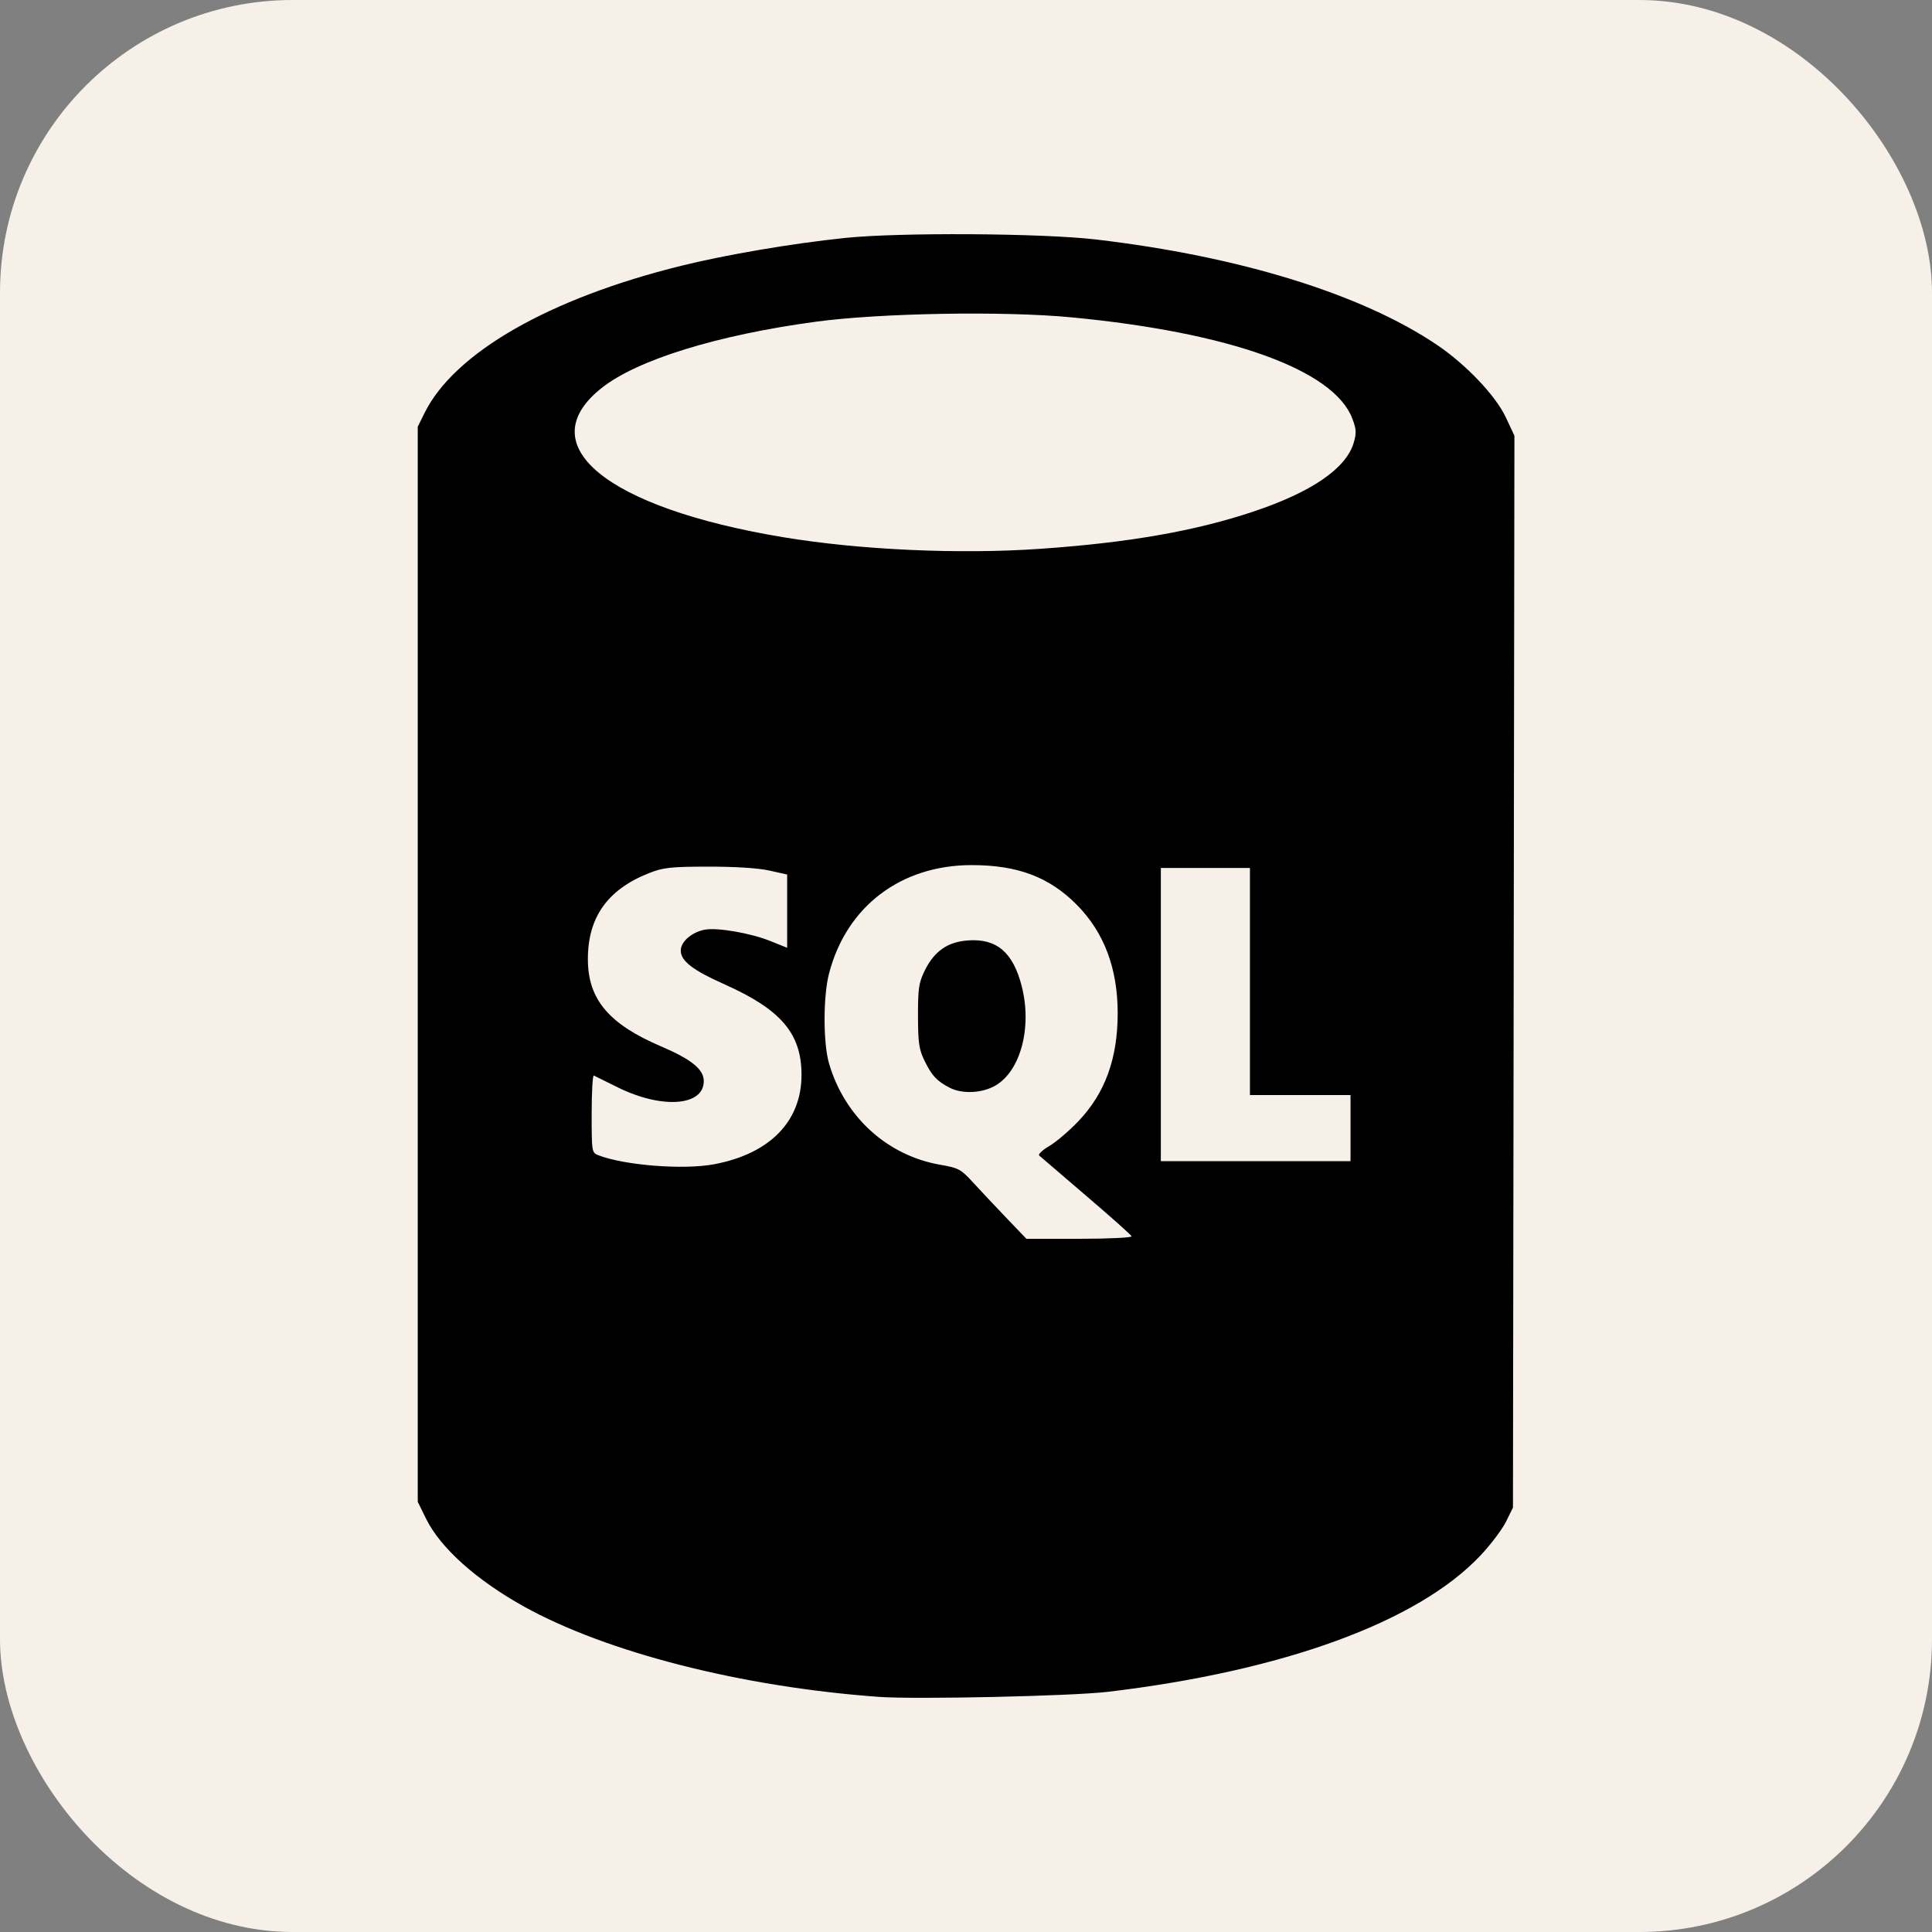
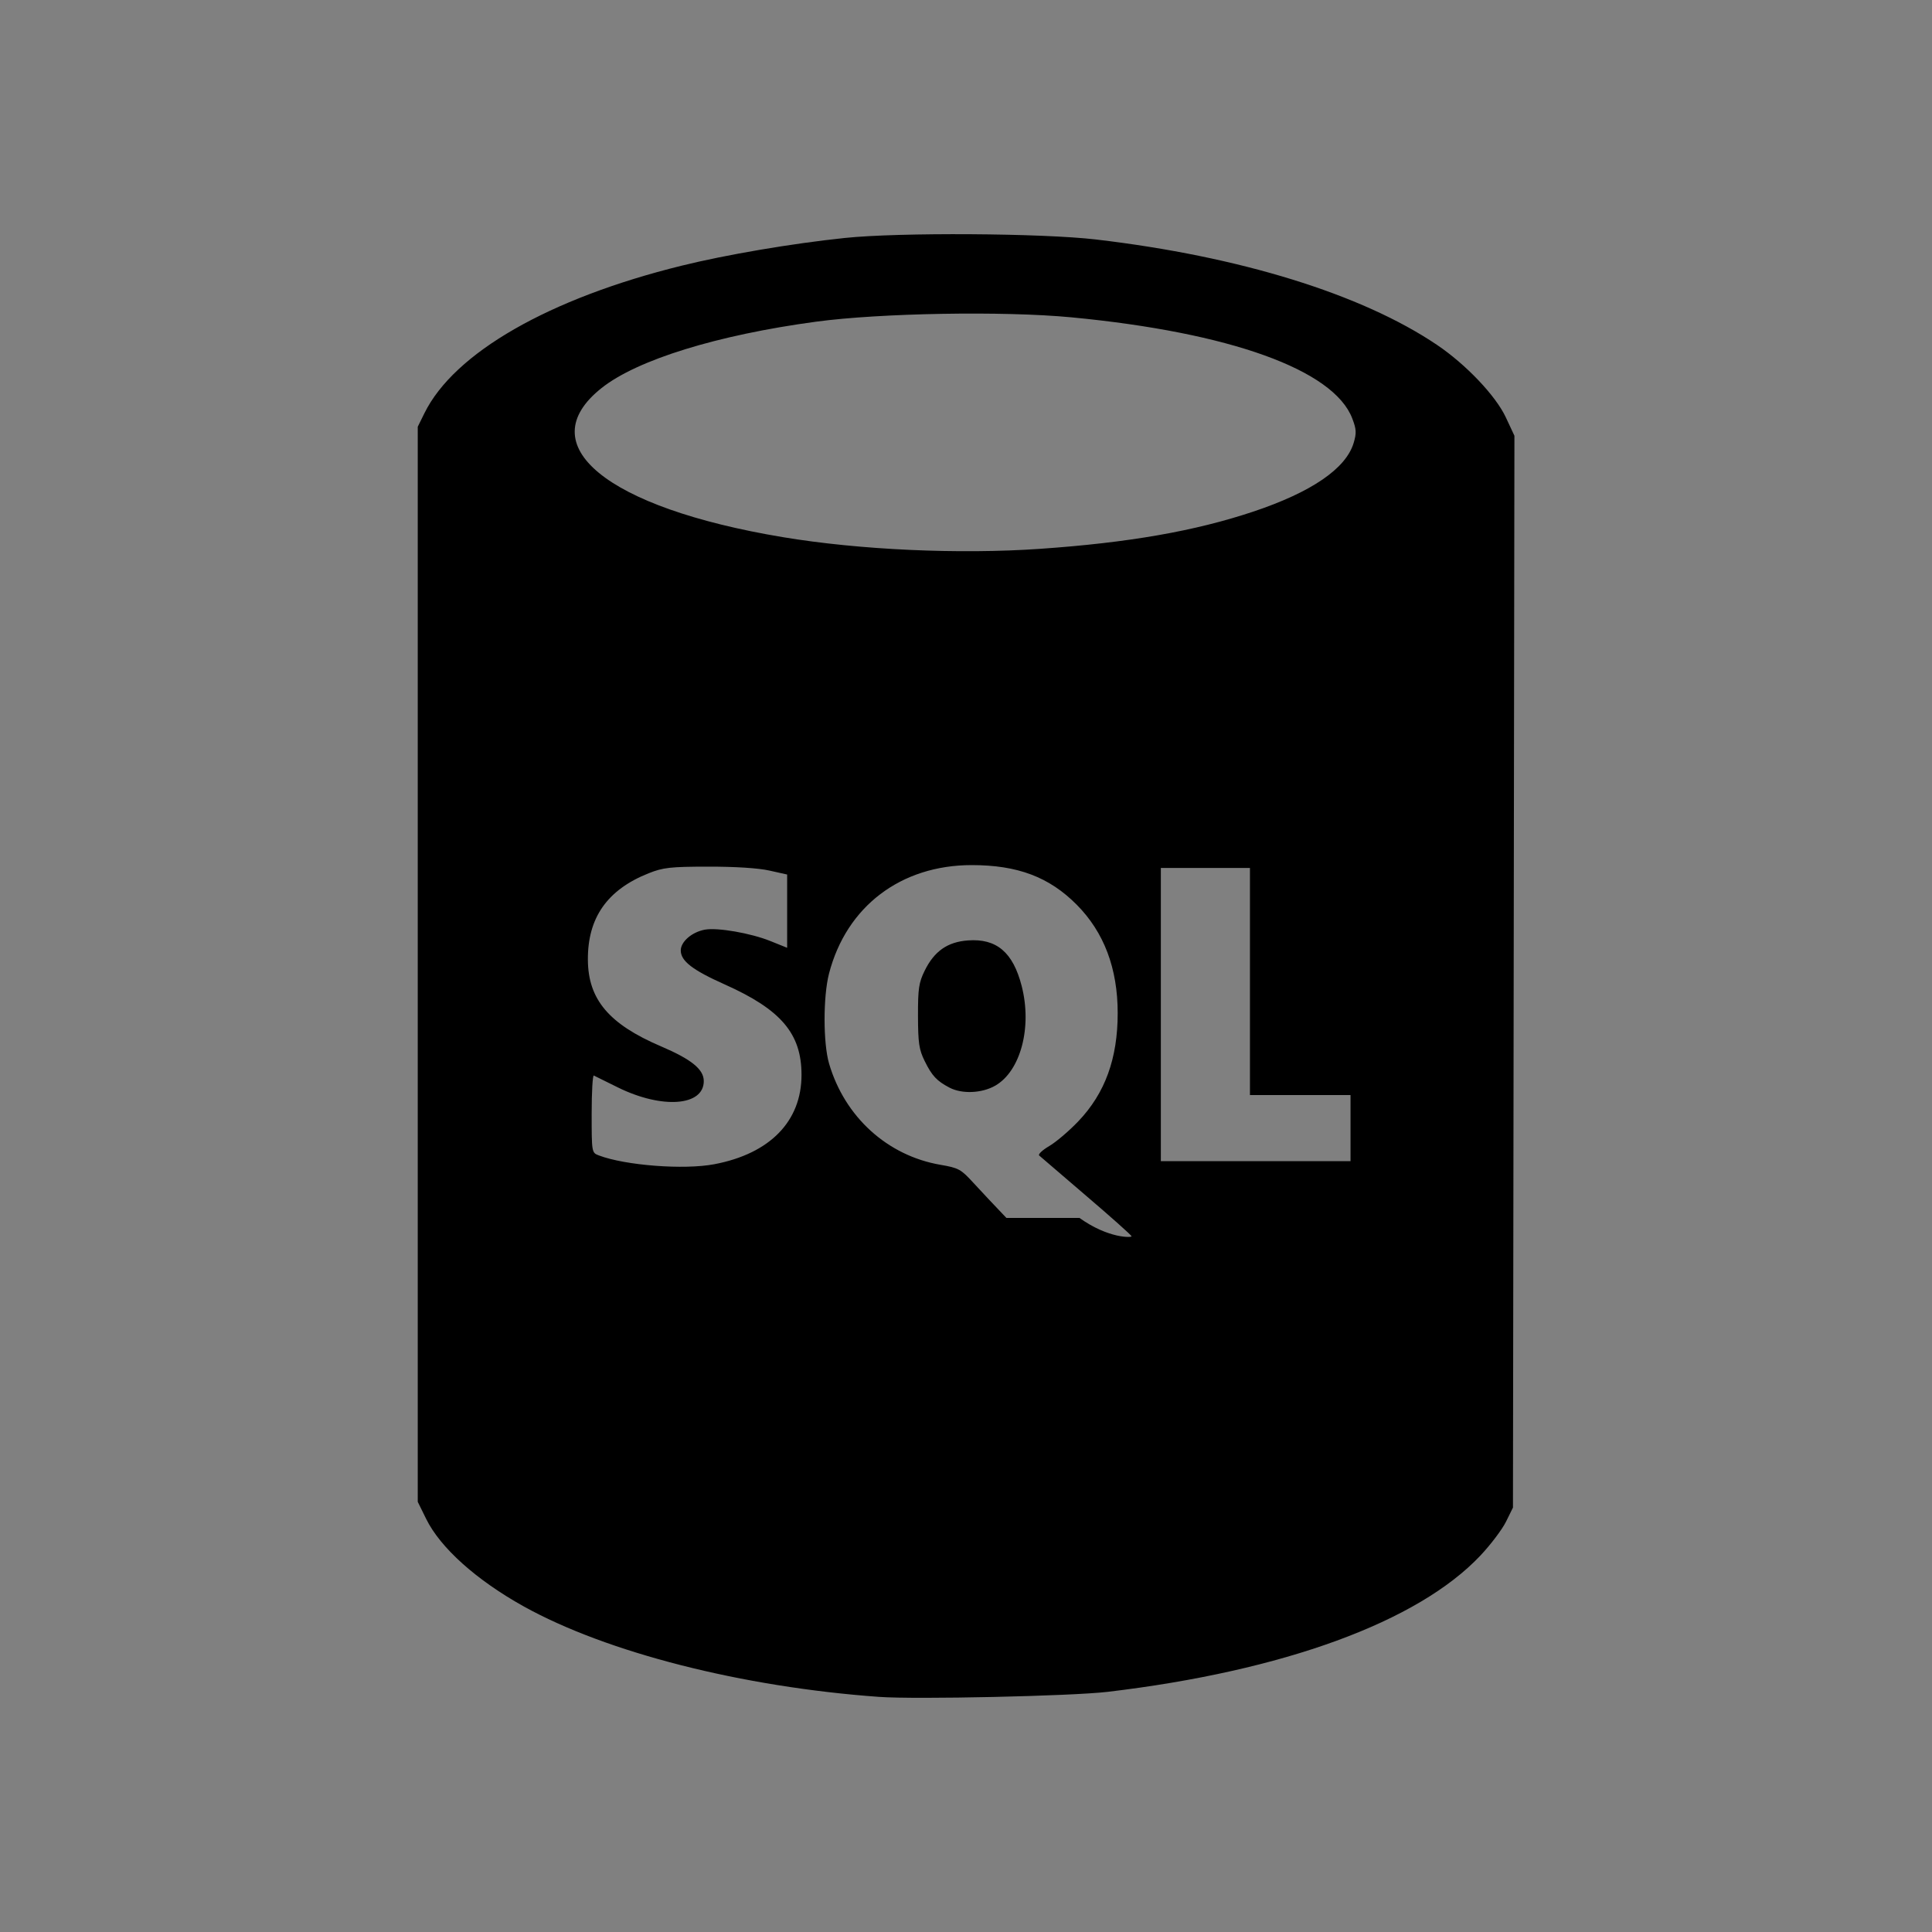
<svg xmlns="http://www.w3.org/2000/svg" width="66" height="66" viewBox="0 0 66 66" fill="none">
  <rect x="0" y="0" width="66" height="66" fill="#808080" stroke="none" />
-   <rect width="66" height="66" rx="10" fill="#F6F0E9" />
  <g clip-path="url(#clip0_495_2032)">
-     <path d="M30.032 57.968C25.352 57.631 20.726 56.453 17.889 54.876C16.273 53.977 15.042 52.873 14.559 51.889L14.271 51.304V32.941V14.578L14.499 14.116C15.515 12.053 18.759 10.192 23.287 9.076C24.824 8.697 27.044 8.32 28.854 8.13C30.702 7.935 35.602 7.965 37.446 8.182C42.347 8.757 46.517 10.046 49.087 11.78C50.078 12.448 51.095 13.518 51.44 14.255L51.735 14.886L51.71 33.193L51.685 51.501L51.448 51.982C51.317 52.247 50.923 52.769 50.572 53.141C48.435 55.406 43.851 57.082 37.839 57.796C36.613 57.941 31.289 58.059 30.032 57.968ZM38.657 42.233C38.639 42.187 37.94 41.563 37.102 40.848C36.265 40.133 35.544 39.515 35.5 39.474C35.456 39.433 35.611 39.287 35.844 39.151C36.077 39.014 36.524 38.634 36.836 38.306C37.751 37.347 38.182 36.162 38.182 34.61C38.182 33.083 37.717 31.85 36.785 30.909C35.845 29.961 34.767 29.553 33.196 29.553C30.774 29.553 28.915 30.966 28.321 33.257C28.117 34.045 28.118 35.637 28.323 36.336C28.858 38.158 30.316 39.481 32.131 39.792C32.745 39.897 32.828 39.943 33.246 40.4C33.495 40.672 34.006 41.215 34.381 41.607L35.063 42.319H36.877C37.874 42.319 38.675 42.28 38.657 42.233ZM32.438 37.156C32.002 36.928 31.837 36.752 31.588 36.246C31.395 35.855 31.363 35.632 31.36 34.709C31.358 33.77 31.388 33.567 31.589 33.159C31.917 32.492 32.37 32.176 33.07 32.126C34.045 32.055 34.607 32.533 34.902 33.683C35.264 35.092 34.866 36.591 33.999 37.088C33.544 37.349 32.865 37.379 32.438 37.156ZM24.4 39.772C26.302 39.412 27.381 38.306 27.381 36.719C27.381 35.311 26.684 34.49 24.758 33.63C23.656 33.138 23.256 32.829 23.256 32.468C23.256 32.169 23.636 31.841 24.077 31.759C24.507 31.679 25.65 31.877 26.324 32.15L26.89 32.378V31.126V29.875L26.276 29.738C25.897 29.654 25.1 29.604 24.189 29.606C22.9 29.606 22.647 29.638 22.162 29.831C20.745 30.393 20.072 31.352 20.083 32.794C20.093 34.144 20.805 34.986 22.577 35.743C23.623 36.19 24.042 36.53 24.042 36.932C24.042 37.787 22.618 37.892 21.11 37.149C20.698 36.946 20.327 36.762 20.286 36.742C20.246 36.722 20.212 37.306 20.212 38.041C20.212 39.372 20.214 39.378 20.455 39.47C21.362 39.815 23.366 39.968 24.4 39.772ZM46.136 38.538V37.409H44.418H42.7V33.53V29.651H41.178H39.656V34.659V39.667H42.896H46.136V38.538ZM35.531 18.749C38.556 18.539 40.823 18.143 42.818 17.476C44.806 16.811 45.98 16.007 46.243 15.131C46.344 14.793 46.337 14.665 46.195 14.294C45.561 12.634 42.019 11.358 36.606 10.841C34.291 10.62 30.08 10.692 27.872 10.99C24.503 11.445 21.77 12.29 20.554 13.253C18.095 15.2 20.695 17.342 26.743 18.35C29.365 18.787 32.762 18.941 35.531 18.749Z" fill="black" />
+     <path d="M30.032 57.968C25.352 57.631 20.726 56.453 17.889 54.876C16.273 53.977 15.042 52.873 14.559 51.889L14.271 51.304V32.941V14.578L14.499 14.116C15.515 12.053 18.759 10.192 23.287 9.076C24.824 8.697 27.044 8.32 28.854 8.13C30.702 7.935 35.602 7.965 37.446 8.182C42.347 8.757 46.517 10.046 49.087 11.78C50.078 12.448 51.095 13.518 51.44 14.255L51.735 14.886L51.71 33.193L51.685 51.501L51.448 51.982C51.317 52.247 50.923 52.769 50.572 53.141C48.435 55.406 43.851 57.082 37.839 57.796C36.613 57.941 31.289 58.059 30.032 57.968ZM38.657 42.233C38.639 42.187 37.94 41.563 37.102 40.848C36.265 40.133 35.544 39.515 35.5 39.474C35.456 39.433 35.611 39.287 35.844 39.151C36.077 39.014 36.524 38.634 36.836 38.306C37.751 37.347 38.182 36.162 38.182 34.61C38.182 33.083 37.717 31.85 36.785 30.909C35.845 29.961 34.767 29.553 33.196 29.553C30.774 29.553 28.915 30.966 28.321 33.257C28.117 34.045 28.118 35.637 28.323 36.336C28.858 38.158 30.316 39.481 32.131 39.792C32.745 39.897 32.828 39.943 33.246 40.4C33.495 40.672 34.006 41.215 34.381 41.607H36.877C37.874 42.319 38.675 42.28 38.657 42.233ZM32.438 37.156C32.002 36.928 31.837 36.752 31.588 36.246C31.395 35.855 31.363 35.632 31.36 34.709C31.358 33.77 31.388 33.567 31.589 33.159C31.917 32.492 32.37 32.176 33.07 32.126C34.045 32.055 34.607 32.533 34.902 33.683C35.264 35.092 34.866 36.591 33.999 37.088C33.544 37.349 32.865 37.379 32.438 37.156ZM24.4 39.772C26.302 39.412 27.381 38.306 27.381 36.719C27.381 35.311 26.684 34.49 24.758 33.63C23.656 33.138 23.256 32.829 23.256 32.468C23.256 32.169 23.636 31.841 24.077 31.759C24.507 31.679 25.65 31.877 26.324 32.15L26.89 32.378V31.126V29.875L26.276 29.738C25.897 29.654 25.1 29.604 24.189 29.606C22.9 29.606 22.647 29.638 22.162 29.831C20.745 30.393 20.072 31.352 20.083 32.794C20.093 34.144 20.805 34.986 22.577 35.743C23.623 36.19 24.042 36.53 24.042 36.932C24.042 37.787 22.618 37.892 21.11 37.149C20.698 36.946 20.327 36.762 20.286 36.742C20.246 36.722 20.212 37.306 20.212 38.041C20.212 39.372 20.214 39.378 20.455 39.47C21.362 39.815 23.366 39.968 24.4 39.772ZM46.136 38.538V37.409H44.418H42.7V33.53V29.651H41.178H39.656V34.659V39.667H42.896H46.136V38.538ZM35.531 18.749C38.556 18.539 40.823 18.143 42.818 17.476C44.806 16.811 45.98 16.007 46.243 15.131C46.344 14.793 46.337 14.665 46.195 14.294C45.561 12.634 42.019 11.358 36.606 10.841C34.291 10.62 30.08 10.692 27.872 10.99C24.503 11.445 21.77 12.29 20.554 13.253C18.095 15.2 20.695 17.342 26.743 18.35C29.365 18.787 32.762 18.941 35.531 18.749Z" fill="black" />
  </g>
  <defs>
    <clipPath id="clip0_495_2032">
      <rect width="50" height="50" fill="white" transform="translate(8 8)" />
    </clipPath>
  </defs>
</svg>